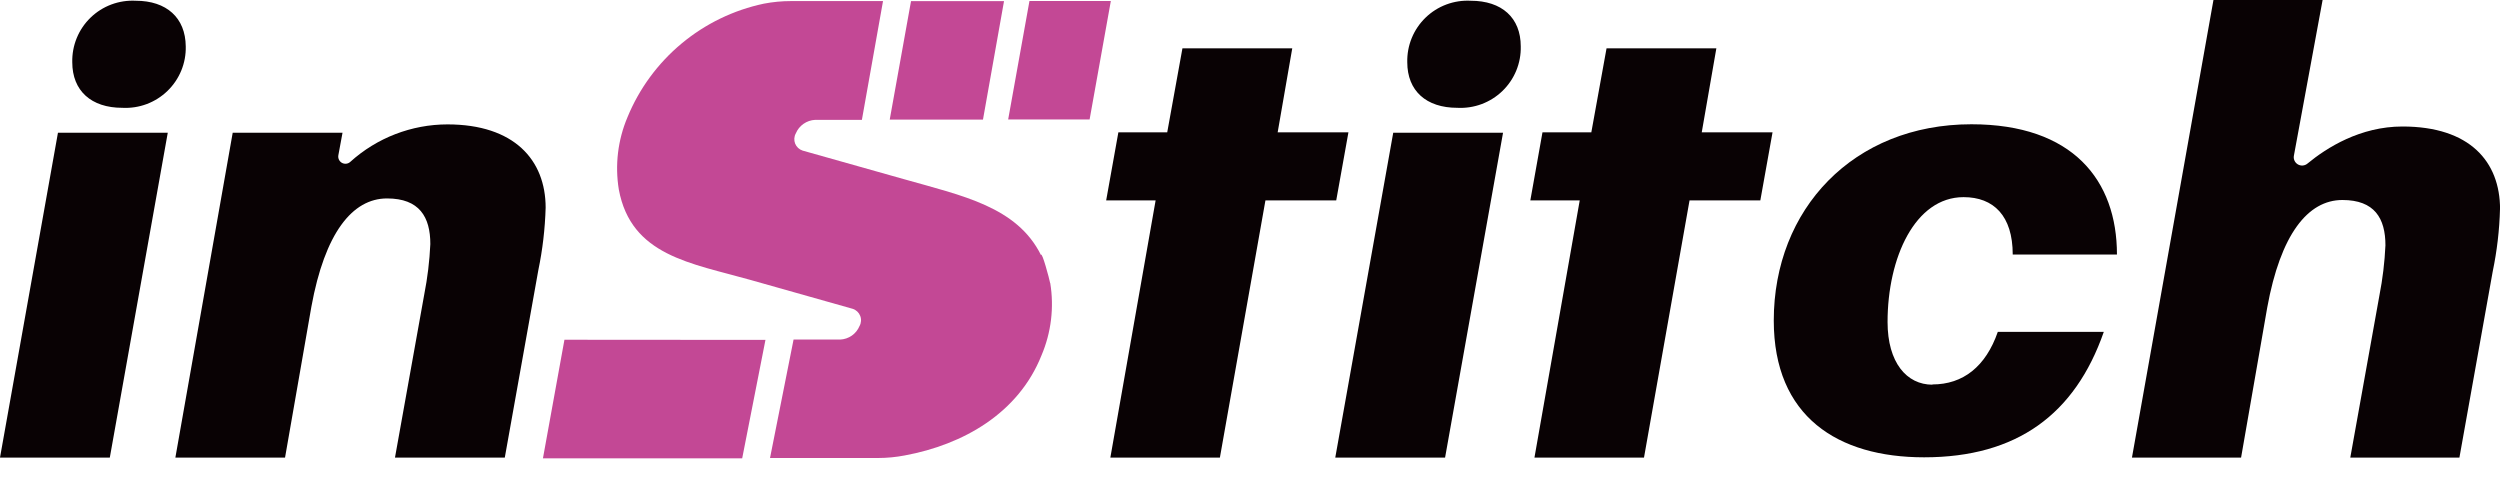
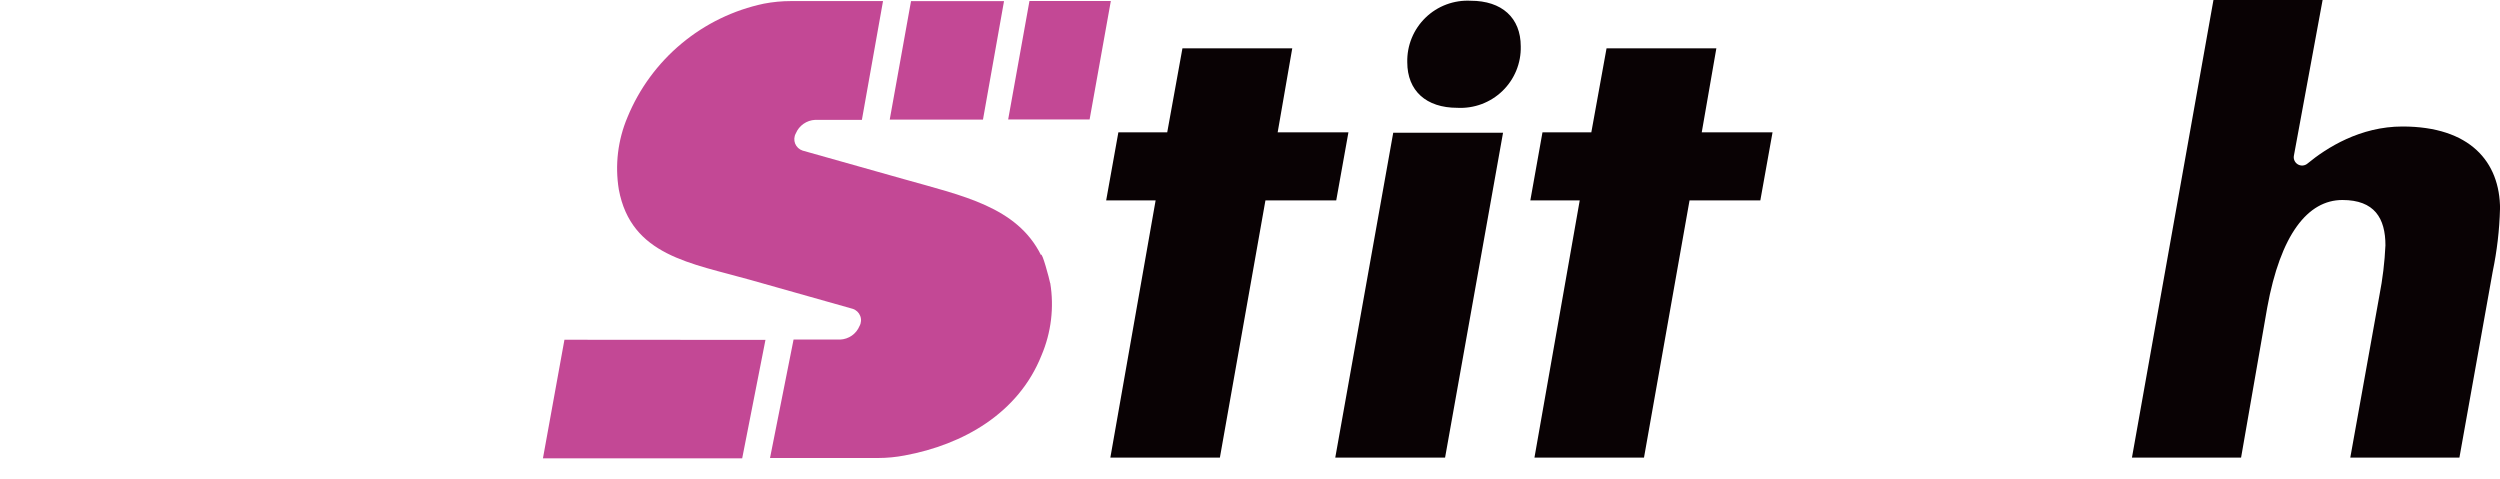
<svg xmlns="http://www.w3.org/2000/svg" width="120" height="23" viewBox="0 0 120 23" fill="none">
  <g clip-path="url(#clip0_286_140)">
    <g clip-path="url(#clip1_286_140)">
-       <path d="M6.515 0.036C6.117 0.015 5.719 0.076 5.346 0.215C4.972 0.355 4.632 0.57 4.346 0.847C4.06 1.124 3.834 1.457 3.684 1.825C3.533 2.193 3.46 2.588 3.469 2.986C3.469 4.357 4.378 5.175 5.87 5.175C6.268 5.196 6.666 5.135 7.04 4.996C7.413 4.856 7.753 4.641 8.039 4.364C8.325 4.087 8.551 3.754 8.702 3.386C8.853 3.018 8.926 2.623 8.916 2.225C8.903 0.851 7.994 0.036 6.515 0.036ZM2.782 6.371L0 21.964H5.271L8.053 6.371H2.782Z" fill="#090204" />
      <path d="M70.595 0.036C70.197 0.015 69.799 0.076 69.426 0.215C69.052 0.355 68.712 0.57 68.426 0.847C68.14 1.124 67.915 1.457 67.764 1.825C67.613 2.193 67.54 2.588 67.549 2.986C67.549 4.357 68.455 5.175 69.95 5.175C70.348 5.196 70.747 5.135 71.12 4.996C71.493 4.856 71.834 4.641 72.12 4.364C72.406 4.087 72.631 3.754 72.782 3.386C72.933 3.018 73.006 2.623 72.996 2.225C72.996 0.851 72.087 0.036 70.595 0.036ZM66.875 6.371L64.093 21.964H69.364L72.146 6.371H66.875Z" fill="#090204" />
-       <path d="M92.757 18.465C91.522 18.465 90.603 17.406 90.603 15.457C90.603 12.361 91.926 9.463 94.252 9.463C95.692 9.463 96.611 10.354 96.611 12.218H101.614C101.614 8.645 99.487 5.965 94.627 5.965C88.962 5.965 85.141 10.038 85.141 15.386C85.141 20.002 88.216 21.951 92.356 21.951C96.812 21.951 99.601 19.888 100.982 15.931H95.894C95.317 17.595 94.226 18.453 92.757 18.453" fill="#090204" />
      <path d="M58.555 21.964L60.741 9.619H64.139L64.725 6.351H61.328L62.028 2.32H56.757L56.027 6.351H53.682L53.096 9.619H55.47L53.297 21.964" fill="#090204" />
      <path d="M78.912 21.964L81.098 9.619H84.496L85.082 6.351H81.684L82.385 2.32H77.114L76.384 6.351H74.039L73.456 9.619H75.827L73.654 21.964" fill="#090204" />
      <path d="M27.093 16.308L26.061 22H35.625L36.742 16.315L27.093 16.308ZM50.408 13.592C50.369 13.385 50.014 12.056 49.965 12.238C48.809 9.925 46.206 9.399 43.411 8.606L38.524 7.228C38.444 7.202 38.37 7.158 38.308 7.1C38.246 7.042 38.198 6.971 38.166 6.892C38.135 6.813 38.122 6.729 38.128 6.644C38.133 6.56 38.157 6.477 38.199 6.403C38.276 6.218 38.404 6.059 38.569 5.944C38.733 5.829 38.926 5.763 39.127 5.753H41.371L42.385 0.052H37.967C37.53 0.052 37.094 0.093 36.664 0.176C35.211 0.483 33.855 1.141 32.715 2.09C31.574 3.04 30.683 4.253 30.12 5.624C29.656 6.719 29.512 7.923 29.703 9.096C30.296 12.28 33.166 12.628 36.045 13.443L40.932 14.824C41.013 14.85 41.086 14.894 41.148 14.952C41.21 15.01 41.258 15.081 41.289 15.16C41.321 15.239 41.334 15.323 41.328 15.408C41.323 15.492 41.299 15.575 41.257 15.649C41.181 15.834 41.053 15.994 40.889 16.109C40.724 16.224 40.53 16.29 40.329 16.299H38.091L36.961 21.984H42.147C42.579 21.983 43.009 21.942 43.434 21.86C46.232 21.341 48.883 19.84 49.991 17.059C50.458 15.963 50.603 14.758 50.411 13.583M49.414 0.049L48.392 5.734H52.301L53.32 0.049H49.414ZM43.73 0.049L42.707 5.74H47.183L48.193 0.055H43.73V0.049Z" fill="#C34895" />
-       <path d="M26.191 9.964C26.162 10.975 26.045 11.981 25.839 12.972L24.23 21.964H18.959L20.363 14.138C20.521 13.339 20.619 12.529 20.656 11.715C20.656 10.415 20.132 9.525 18.578 9.525C16.91 9.525 15.591 11.188 14.946 14.723L13.682 21.964H8.418L11.17 6.371H16.441L16.242 7.446C16.228 7.517 16.236 7.591 16.266 7.657C16.296 7.723 16.346 7.779 16.409 7.815C16.473 7.851 16.546 7.866 16.618 7.858C16.69 7.85 16.759 7.82 16.812 7.771C18.09 6.615 19.752 5.973 21.477 5.971C24.67 5.971 26.191 7.667 26.191 9.973" fill="#090204" />
      <path d="M120 10.035C119.973 11.041 119.856 12.042 119.651 13.027L118.052 21.964H112.814L114.211 14.187C114.367 13.392 114.464 12.586 114.501 11.776C114.501 10.477 113.977 9.6 112.436 9.6C110.774 9.6 109.465 11.253 108.826 14.768L107.572 21.964H102.334L106.246 0H111.485L110.107 7.472C110.091 7.553 110.101 7.637 110.136 7.712C110.17 7.787 110.227 7.849 110.298 7.891C110.369 7.933 110.452 7.951 110.534 7.944C110.617 7.937 110.695 7.905 110.758 7.852C111.683 7.089 113.289 6.072 115.319 6.072C118.55 6.072 120.003 7.755 120.003 10.048" fill="#090204" />
    </g>
  </g>
  <defs>
    <clipPath id="clip0_286_140">
      <rect width="120" height="22.06" fill="white" />
    </clipPath>
    <clipPath id="clip1_286_140">
      <rect width="120" height="22" fill="white" />
    </clipPath>
  </defs>
</svg>